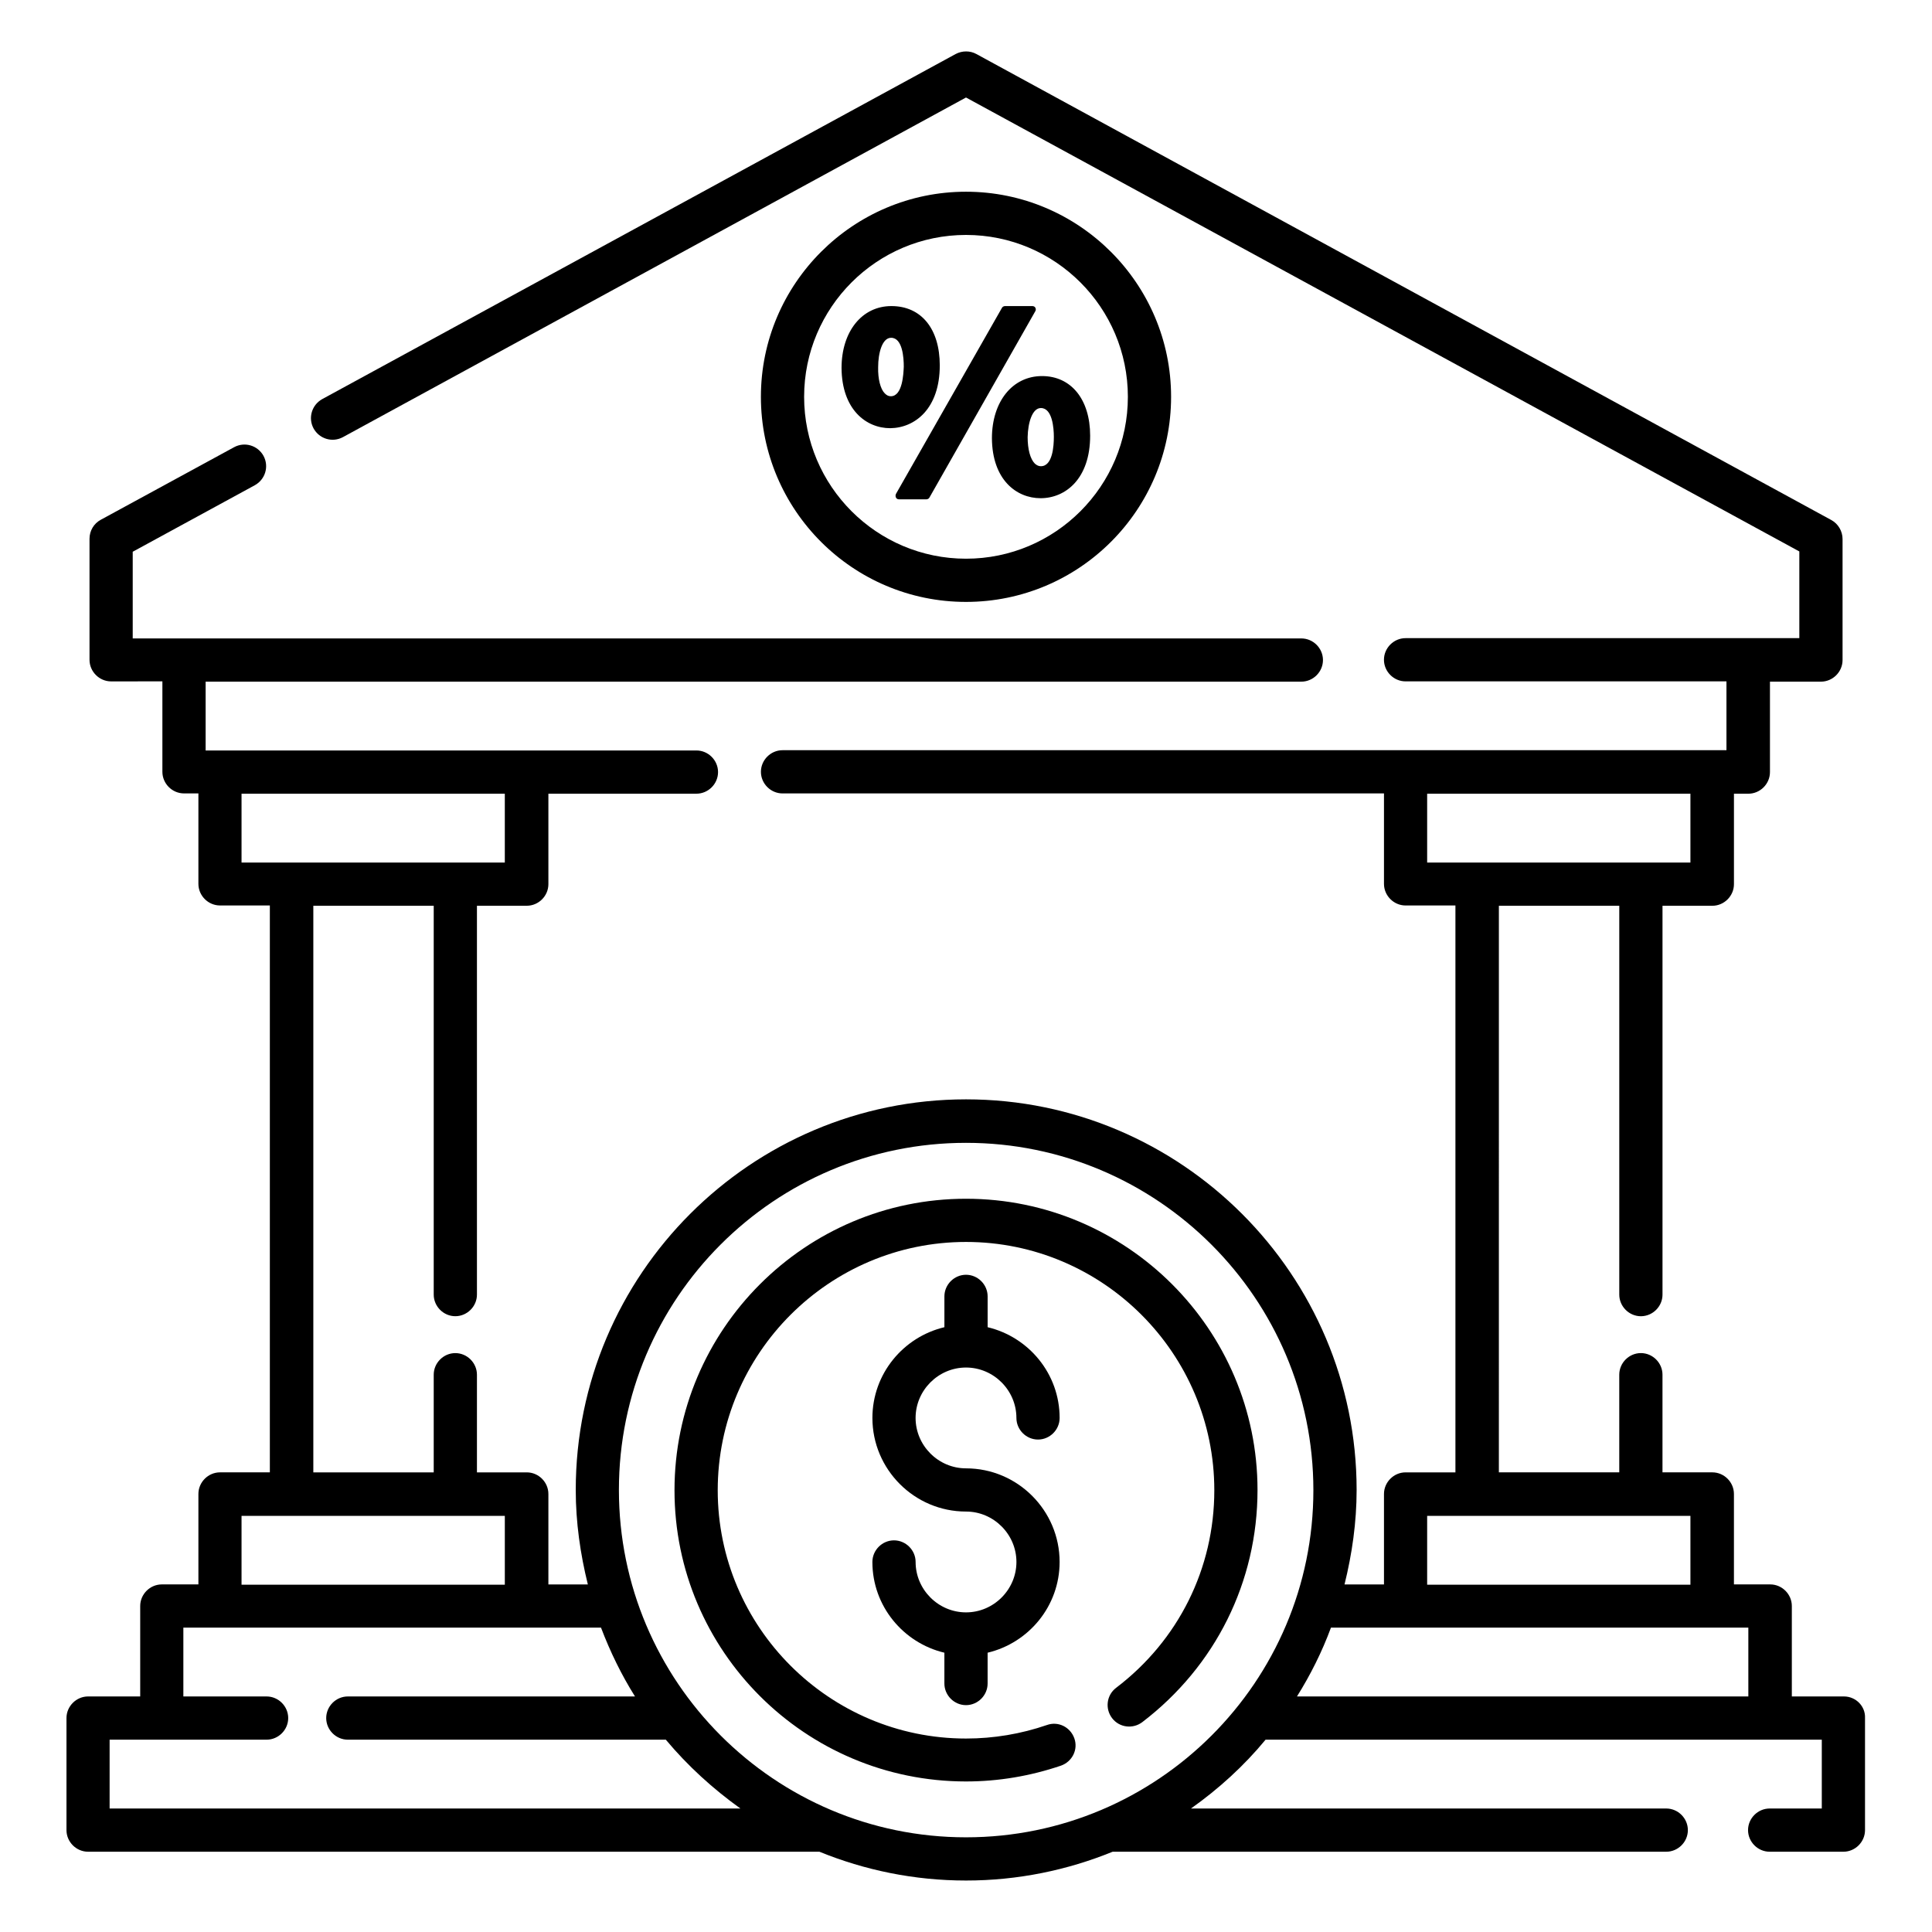
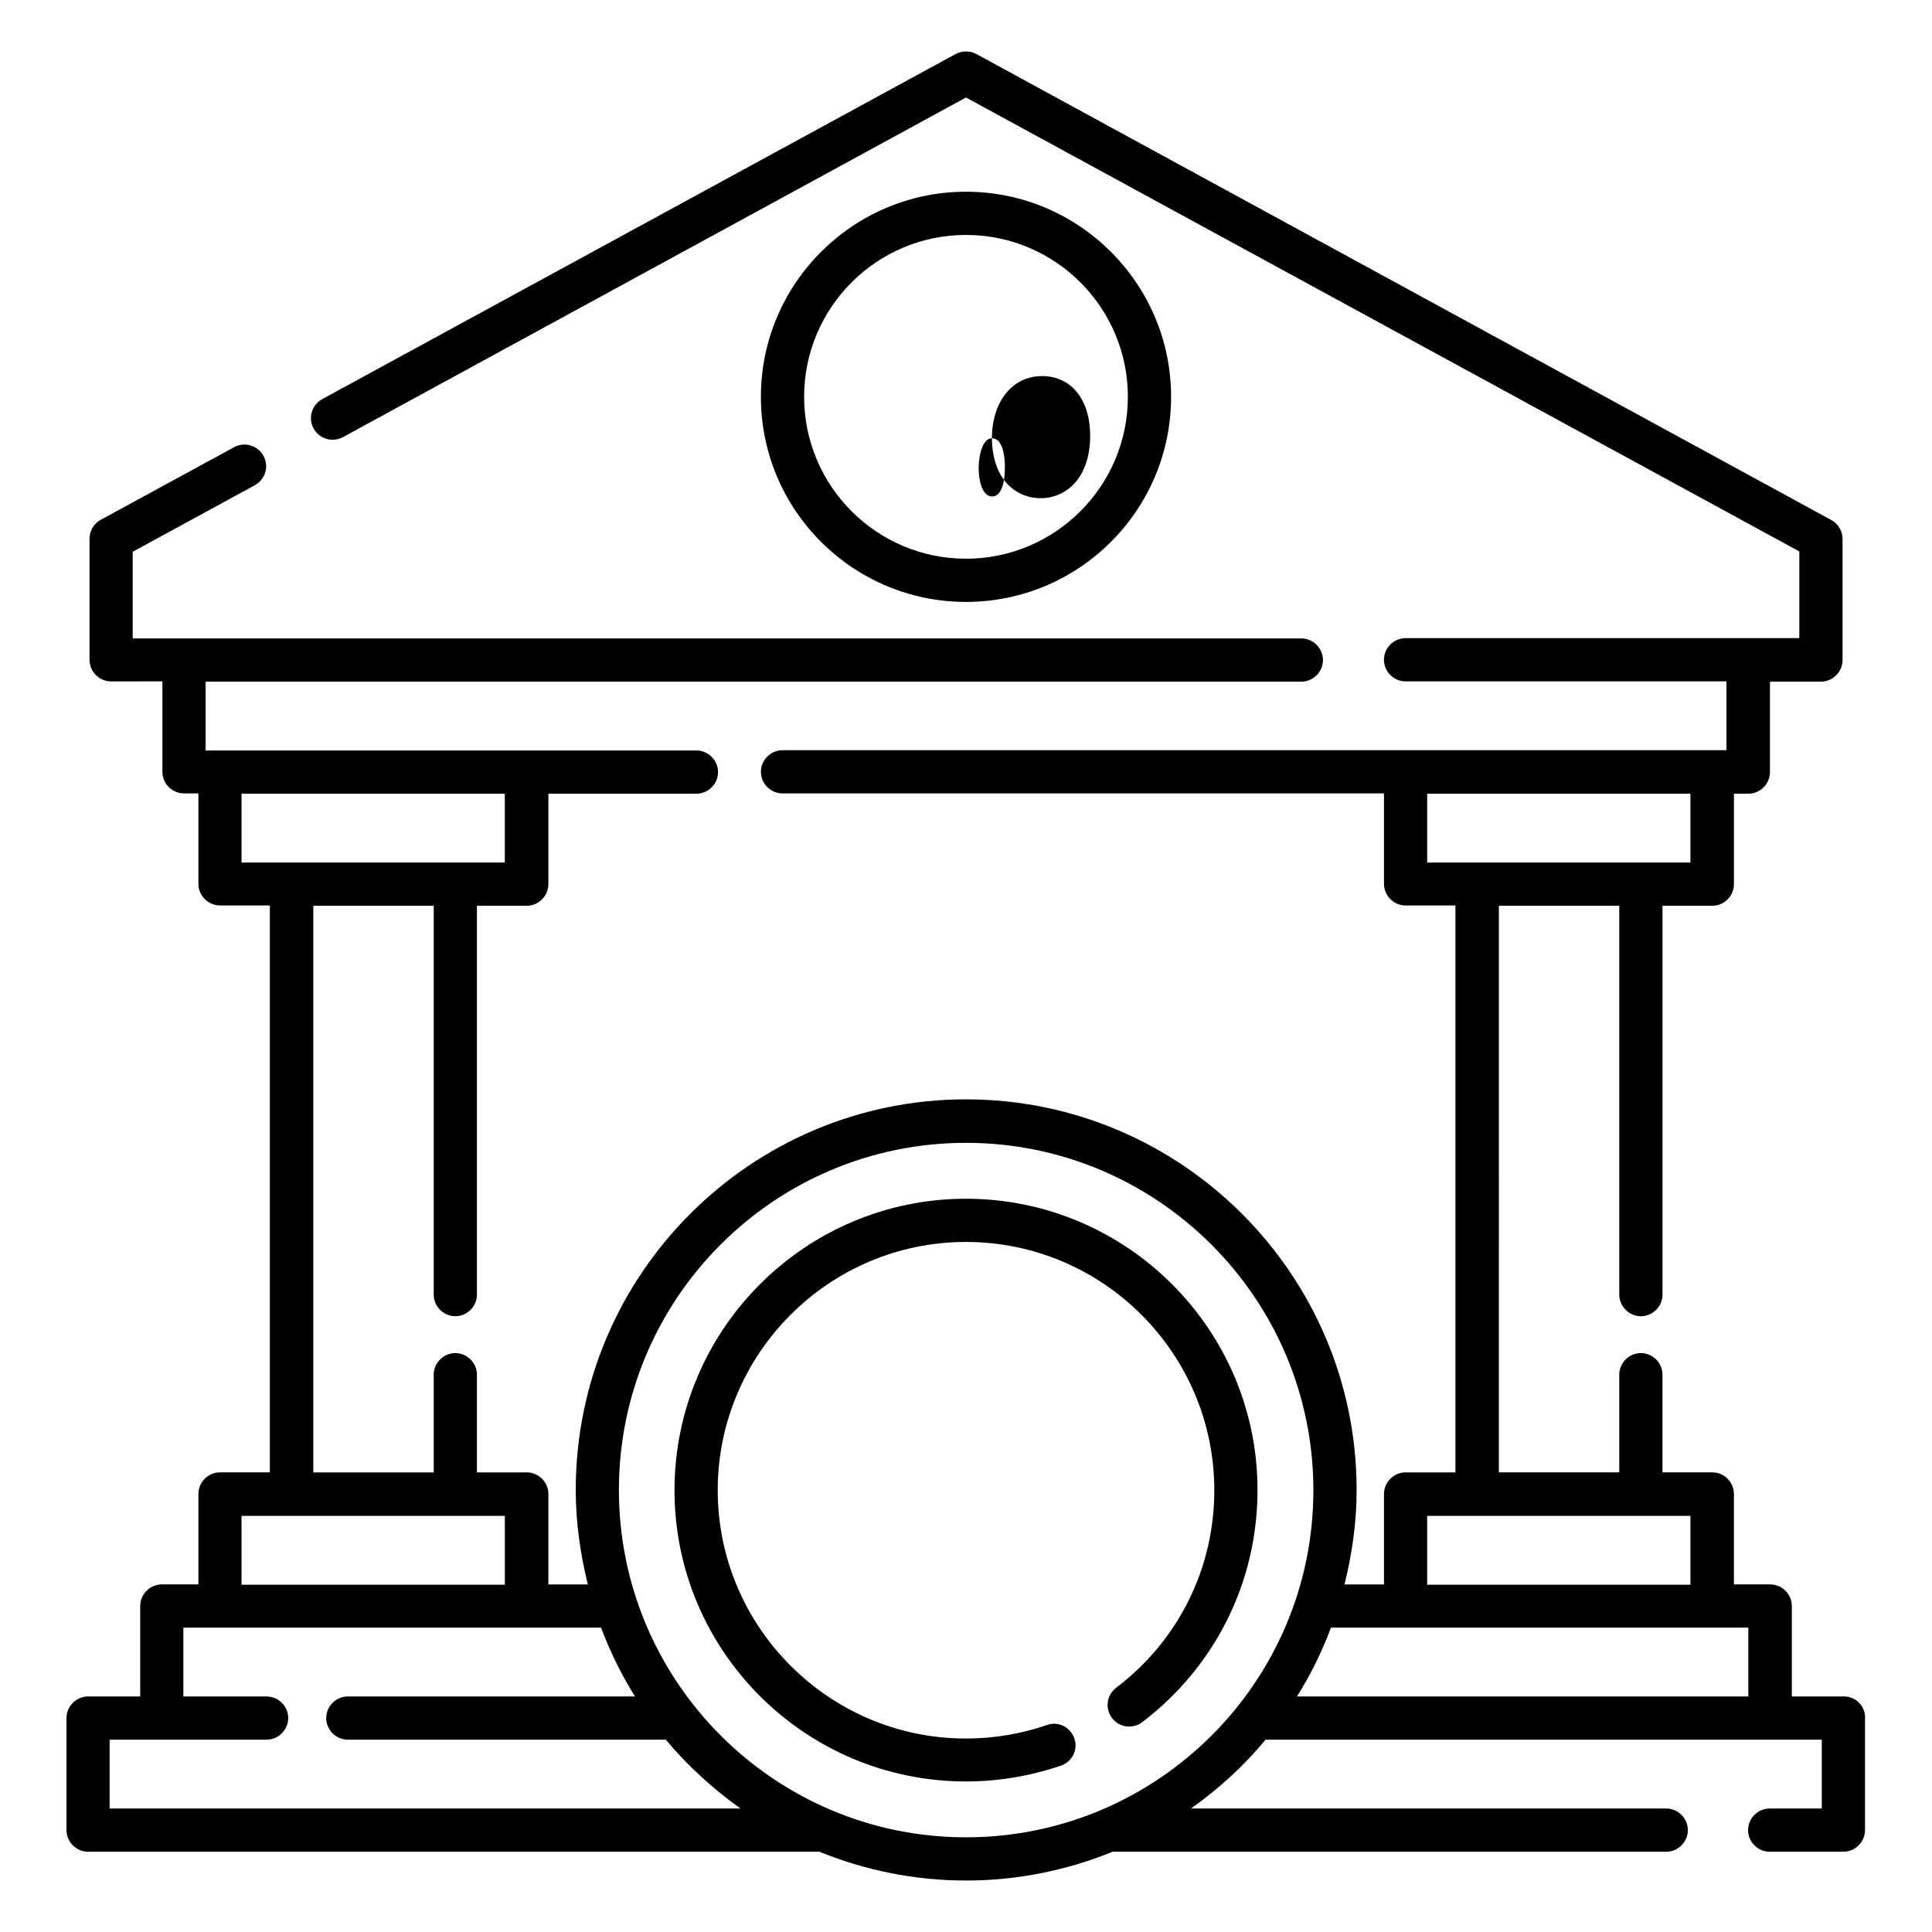
<svg xmlns="http://www.w3.org/2000/svg" fill="#000000" width="800px" height="800px" version="1.1" viewBox="144 144 512 512">
  <g>
-     <path d="m418.39 225.57c-0.152-0.305-0.457-0.457-0.84-0.457h-7.176c-0.305 0-0.688 0.152-0.84 0.457l-28.09 49.312c-0.152 0.305-0.152 0.688 0 0.992 0.152 0.305 0.457 0.457 0.84 0.457h7.176c0.305 0 0.688-0.152 0.84-0.457l28.016-49.312c0.227-0.305 0.227-0.688 0.074-0.992z" />
-     <path d="m393.05 240.84c0-9.695-4.887-15.727-12.824-15.727-7.785 0-13.207 6.719-13.207 16.41 0.078 10.992 6.488 15.953 12.902 15.953 6.566-0.07 13.129-5.188 13.129-16.637zm-12.977 8.168c-0.609 0-1.07-0.23-1.602-0.762-1.145-1.145-1.832-3.816-1.754-6.945 0-3.742 1.07-7.785 3.434-7.785 3.055 0 3.359 5.344 3.359 7.633-0.078 1.828-0.309 7.859-3.438 7.859z" />
-     <path d="m406.87 260.15c0.078 10.992 6.488 15.879 12.902 15.879 6.566 0 13.129-5.113 13.129-16.566 0-9.617-5.039-15.801-12.746-15.801-7.863 0-13.285 6.793-13.285 16.488zm12.977-8.016c3.055 0 3.434 5.344 3.434 7.633 0 2.367-0.305 7.785-3.434 7.785-0.609 0-1.07-0.23-1.602-0.688-1.223-1.223-1.91-3.816-1.91-7.023 0.078-3.812 1.223-7.707 3.512-7.707z" />
+     <path d="m406.87 260.15c0.078 10.992 6.488 15.879 12.902 15.879 6.566 0 13.129-5.113 13.129-16.566 0-9.617-5.039-15.801-12.746-15.801-7.863 0-13.285 6.793-13.285 16.488zc3.055 0 3.434 5.344 3.434 7.633 0 2.367-0.305 7.785-3.434 7.785-0.609 0-1.07-0.23-1.602-0.688-1.223-1.223-1.91-3.816-1.91-7.023 0.078-3.812 1.223-7.707 3.512-7.707z" />
    <path d="m454.35 249.16c0-30-24.426-54.352-54.352-54.352-29.922 0-54.352 24.352-54.352 54.352s24.352 54.352 54.352 54.352c30.004 0 54.352-24.352 54.352-54.352zm-97.25 0c0-23.664 19.238-42.898 42.898-42.898 23.664 0 42.898 19.238 42.898 42.898 0.004 23.664-19.23 42.902-42.895 42.902s-42.902-19.238-42.902-42.902z" />
    <path d="m400 461.68c-42.594 0-77.25 34.656-77.25 77.25-0.004 42.598 34.652 77.176 77.25 77.176 8.625 0 17.098-1.449 25.191-4.199 2.977-1.07 4.582-4.273 3.512-7.25-1.07-2.977-4.273-4.582-7.25-3.512-6.871 2.367-14.121 3.586-21.449 3.586-36.258 0-65.801-29.543-65.801-65.801 0-36.258 29.543-65.801 65.801-65.801 36.258 0 65.801 29.543 65.801 65.801 0 20.688-9.465 39.77-26.031 52.367-2.519 1.91-2.977 5.496-1.07 8.016 1.91 2.519 5.496 2.977 8.016 1.07 19.391-14.809 30.535-37.176 30.535-61.527-0.004-42.52-34.66-77.176-77.254-77.176z" />
-     <path d="m400 506.41c7.328 0 13.359 6.031 13.359 13.359 0 3.129 2.594 5.727 5.727 5.727 3.129 0 5.727-2.594 5.727-5.727 0-11.68-8.168-21.449-19.082-24.047v-8.168c0-3.129-2.594-5.727-5.727-5.727-3.129 0-5.727 2.594-5.727 5.727v8.168c-10.914 2.594-19.082 12.367-19.082 24.047 0 13.664 11.145 24.809 24.809 24.809 7.328 0 13.359 6.031 13.359 13.359s-6.031 13.359-13.359 13.359-13.359-6.031-13.359-13.359c0-3.129-2.594-5.727-5.727-5.727-3.129 0-5.727 2.594-5.727 5.727 0 11.68 8.168 21.449 19.082 24.047v8.168c0 3.129 2.594 5.727 5.727 5.727 3.129 0 5.727-2.594 5.727-5.727v-8.168c10.914-2.594 19.082-12.367 19.082-24.047 0-13.664-11.145-24.809-24.809-24.809-7.328 0-13.359-6.031-13.359-13.359s6.031-13.359 13.359-13.359z" />
    <path d="m632.67 593.58h-13.816v-23.969c0-3.129-2.594-5.727-5.727-5.727h-9.617v-23.969c0-3.129-2.594-5.727-5.727-5.727h-13.207v-25.879c0-3.129-2.594-5.727-5.727-5.727-3.129 0-5.727 2.594-5.727 5.727v25.879h-31.906l0.004-150.15h31.906v103.05c0 3.129 2.594 5.727 5.727 5.727 3.129 0 5.727-2.594 5.727-5.727v-103.05h13.207c3.129 0 5.727-2.594 5.727-5.727v-23.969h3.816c3.129 0 5.727-2.594 5.727-5.727v-23.969h13.512c3.129 0 5.727-2.594 5.727-5.727v-32.062c0-2.062-1.145-4.047-2.977-5.039l-226.57-123.5c-1.68-0.918-3.742-0.918-5.496 0l-167.86 91.449c-2.75 1.527-3.816 4.961-2.289 7.785 1.527 2.75 4.961 3.816 7.785 2.289l165.11-90 220.84 120.3v22.977h-104.35c-3.129 0-5.727 2.594-5.727 5.727 0 3.129 2.594 5.727 5.727 5.727l85.039-0.004v18.242l-250.15 0.004c-3.129 0-5.727 2.594-5.727 5.727 0 3.129 2.594 5.727 5.727 5.727h159.39v23.969c0 3.129 2.594 5.727 5.727 5.727h13.207v150.23h-13.207c-3.129 0-5.727 2.594-5.727 5.727v23.969h-10.457c1.984-8.016 3.207-16.41 3.207-25.039 0-57.023-46.41-103.51-103.51-103.51-57.023 0-103.43 46.41-103.43 103.51 0 8.625 1.223 17.023 3.207 25.039h-10.457v-23.969c0-3.129-2.594-5.727-5.727-5.727h-13.207v-25.879c0-3.129-2.594-5.727-5.727-5.727-3.129 0-5.727 2.594-5.727 5.727v25.879h-31.906v-150.16h31.906v103.05c0 3.129 2.594 5.727 5.727 5.727 3.129 0 5.727-2.594 5.727-5.727v-103.05h13.207c3.129 0 5.727-2.594 5.727-5.727v-23.969h39.234c3.129 0 5.727-2.594 5.727-5.727 0-3.129-2.594-5.727-5.727-5.727l-130.07 0.004v-18.242h290.38c3.129 0 5.727-2.594 5.727-5.727 0-3.129-2.594-5.727-5.727-5.727l-309.7 0.004v-22.977l32.367-17.633c2.75-1.527 3.816-4.961 2.289-7.785-1.527-2.75-4.961-3.816-7.785-2.289l-35.344 19.238c-1.832 0.992-2.977 2.902-2.977 5.039v32.062c0 3.129 2.594 5.727 5.727 5.727l13.586-0.012v23.969c0 3.129 2.594 5.727 5.727 5.727h3.816v23.969c0 3.129 2.594 5.727 5.727 5.727h13.207v150.23h-13.207c-3.129 0-5.727 2.594-5.727 5.727v23.969h-9.695c-3.129 0-5.727 2.594-5.727 5.727v23.969l-13.812-0.004c-3.129 0-5.727 2.594-5.727 5.727v29.695c0 3.129 2.594 5.727 5.727 5.727h193.81c11.984 4.887 25.113 7.633 38.855 7.633s26.871-2.75 38.855-7.633h146.71c3.129 0 5.727-2.594 5.727-5.727 0-3.129-2.594-5.727-5.727-5.727h-125.95c7.328-5.191 14.047-11.297 19.77-18.242h147.4v18.242h-13.816c-3.129 0-5.727 2.594-5.727 5.727 0 3.129 2.594 5.727 5.727 5.727h19.543c3.129 0 5.727-2.594 5.727-5.727v-29.695c0.148-3.129-2.445-5.727-5.574-5.727zm-110.46-220.99v-18.242h69.77v18.242zm0 173.13h69.77v18.242h-69.77zm-314.2-173.13v-18.242h69.77v18.242zm0 173.13h69.773v18.242h-69.773zm-34.961 77.555v-18.242h41.602c3.129 0 5.727-2.594 5.727-5.727 0-3.129-2.594-5.727-5.727-5.727h-22.059v-18.242h110.68c2.441 6.414 5.418 12.52 9.008 18.242h-76.105c-3.129 0-5.727 2.594-5.727 5.727 0 3.129 2.594 5.727 5.727 5.727h84.273c5.801 6.945 12.441 12.977 19.77 18.242zm226.95 7.633c-50.762 0-91.984-41.297-91.984-92.059 0-50.762 41.219-91.984 91.984-91.984 50.762 0 92.059 41.297 92.059 92.059 0 50.766-41.297 91.984-92.059 91.984zm207.4-37.328h-119.69c3.586-5.727 6.641-11.832 9.008-18.242h110.61v18.242z" />
  </g>
</svg>